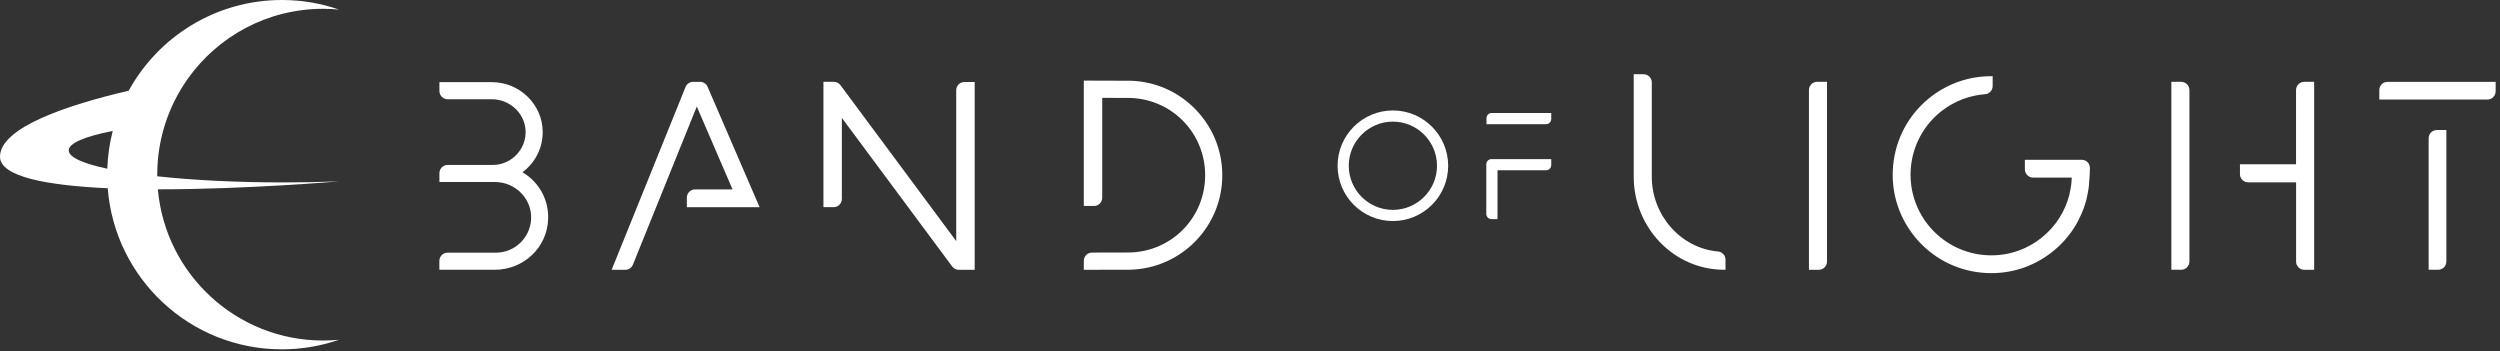
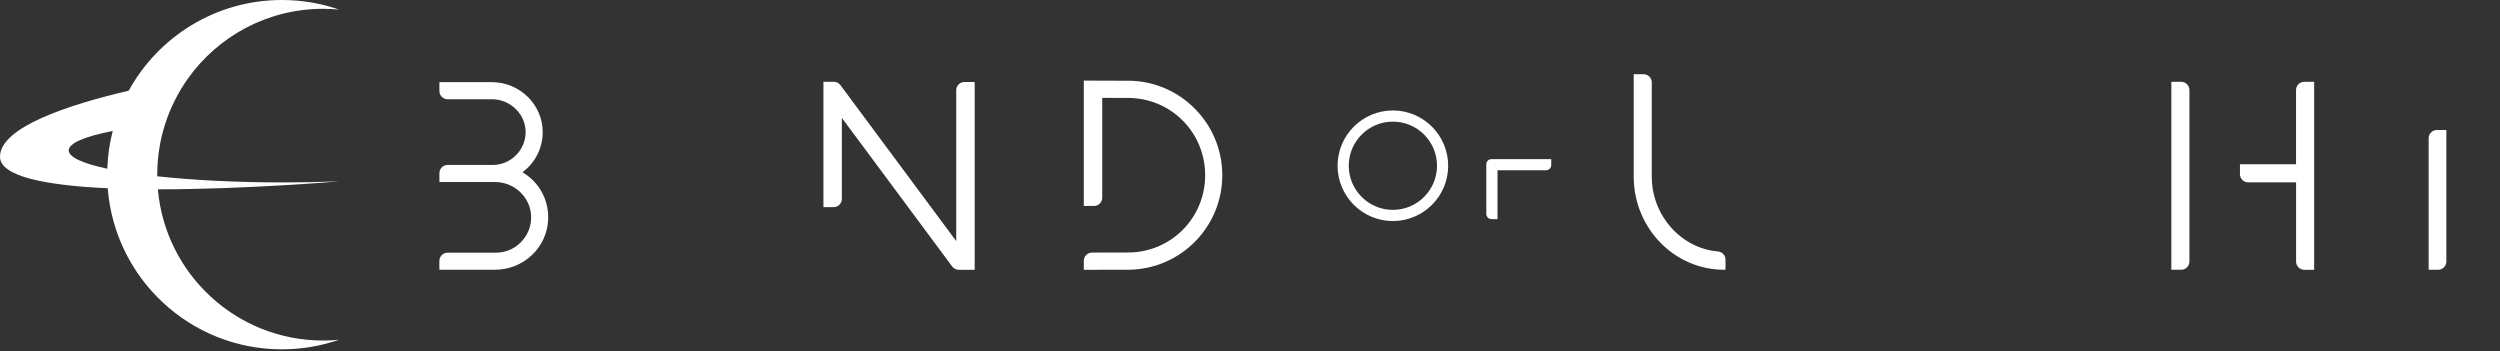
<svg xmlns="http://www.w3.org/2000/svg" width="562" height="79" viewBox="0 0 562 79" fill="none">
  <rect x="0" y="0" width="562" height="79" fill="#333333" stroke="none" />
  <g clip-path="url(#clip0_2119_105)">
    <path d="M117.45 38.72C120.33 36.59 122.02 33.23 122 29.63C121.96 23.48 116.83 18.47 110.56 18.47H98.78V20.46C98.78 21.48 99.61 22.31 100.63 22.31H110.6C112.63 22.31 114.61 23.15 116.04 24.6C117.44 26.02 118.19 27.88 118.16 29.82C118.09 33.82 114.78 37.08 110.77 37.08H100.63C99.61 37.08 98.78 37.91 98.78 38.93V40.92H111.29C115.64 40.92 119.28 44.37 119.4 48.62C119.46 50.78 118.67 52.83 117.16 54.39C115.65 55.95 113.63 56.8 111.46 56.8H100.62C99.6 56.8 98.77 57.63 98.77 58.65V60.64H111.23C117.69 60.64 122.96 55.68 123.22 49.36C123.42 44.97 121.21 40.94 117.45 38.72Z" fill="white" />
-     <path d="M157.39 18.4H155.82C155.06 18.4 154.39 18.85 154.11 19.56L137.68 60.2L137.5 60.65H140.57C141.33 60.65 142 60.2 142.28 59.49L156.64 23.95L164.68 42.58H156.25C155.23 42.58 154.4 43.41 154.4 44.43V46.58H170.76L159.07 19.52C158.79 18.83 158.12 18.4 157.39 18.4Z" fill="white" />
    <path d="M214.96 20.28V54.2L188.93 19.14C188.58 18.67 188.03 18.39 187.45 18.39H185.11V46.57H187.4C188.42 46.57 189.25 45.74 189.25 44.72V26.5L214.05 59.9C214.4 60.37 214.95 60.65 215.53 60.65H219.11V18.43H216.82C215.79 18.43 214.96 19.26 214.96 20.28Z" fill="white" />
    <path d="M254.15 18.15L246.04 18.13C246.02 18.13 246 18.12 245.98 18.12H243.64V46.3H245.93C246.95 46.3 247.78 45.47 247.78 44.45V22L254.07 22.02C263.52 22.31 270.92 29.94 270.92 39.39C270.92 48.84 263.52 56.47 254.08 56.76L245.49 56.78C245 56.78 244.53 56.97 244.18 57.32C243.83 57.67 243.64 58.13 243.64 58.63V60.65L254.15 60.63C259.69 60.46 264.88 58.18 268.75 54.21C272.63 50.22 274.77 44.96 274.77 39.4C274.77 33.83 272.63 28.57 268.75 24.59C264.89 20.6 259.7 18.32 254.15 18.15Z" fill="white" />
    <path d="M386.2 56.53C377.86 55.81 371.32 48.42 371.32 39.72V18.53C371.32 17.51 370.49 16.68 369.47 16.68H367.26V39.71C367.26 51.25 376.37 60.64 387.56 60.64H387.89V58.36C387.89 57.4 387.16 56.61 386.2 56.53Z" fill="white" />
-     <path d="M406.65 20.24V60.65H408.86C409.88 60.65 410.71 59.82 410.71 58.8V18.39H408.5C407.48 18.39 406.65 19.22 406.65 20.24Z" fill="white" />
-     <path d="M467.98 35.92H455.19V38.07C455.19 39.09 456.02 39.92 457.04 39.92H465.74C465.71 40.39 465.67 40.89 465.63 41.36L465.62 41.44C465.6 41.73 465.4 42.86 465.17 43.89C464.2 47.57 462.14 50.81 459.19 53.24C455.46 56.33 450.75 57.78 445.92 57.32C440.62 56.82 435.82 54.02 432.74 49.63C430.6 46.58 429.44 42.84 429.49 39.11C429.55 33.73 431.94 28.7 436.04 25.31L436.6 24.86C439.4 22.71 442.74 21.44 446.25 21.18C447.2 21.11 447.95 20.3 447.95 19.34V17.13H447.62C442.7 17.13 438.04 18.71 434.14 21.7L433.51 22.2C428.95 25.97 426.14 31.29 425.58 37.17C425.02 43.06 426.79 48.81 430.56 53.37C434.33 57.93 439.65 60.74 445.53 61.3C446.24 61.37 446.95 61.4 447.65 61.4C452.84 61.4 457.7 59.64 461.72 56.32C465.33 53.34 467.85 49.37 469.05 44.78C469.13 44.42 469.53 42.57 469.59 41.72C469.74 40.19 469.8 38.47 469.81 37.96V37.8C469.82 37.3 469.64 36.82 469.28 36.46C468.96 36.11 468.49 35.92 467.98 35.92Z" fill="white" />
    <path d="M516.15 20.24V36.93H503.54V39.14C503.54 40.16 504.37 40.99 505.39 40.99H516.16V58.8C516.16 59.82 516.99 60.65 518.01 60.65H520.22V18.39H518.01C516.98 18.39 516.15 19.22 516.15 20.24Z" fill="white" />
    <path d="M490.33 18.39H488.12V60.64H490.33C491.35 60.64 492.18 59.81 492.18 58.79V20.24C492.18 19.22 491.35 18.39 490.33 18.39Z" fill="white" />
    <path d="M545.96 31.08V60.64H548.09C549.11 60.64 549.94 59.81 549.94 58.79V29.23H547.81C546.79 29.23 545.96 30.06 545.96 31.08Z" fill="white" />
-     <path d="M536.72 18.4C535.7 18.4 534.87 19.23 534.87 20.25V22.38H559.17C560.19 22.38 561.02 21.55 561.02 20.53V18.4H536.72Z" fill="white" />
    <path d="M313.12 24.83C306.27 24.83 300.69 30.4 300.69 37.26C300.69 44.12 306.26 49.69 313.12 49.69C319.98 49.69 325.55 44.12 325.55 37.26C325.55 30.41 319.97 24.83 313.12 24.83ZM313.12 47.18C307.65 47.18 303.2 42.73 303.2 37.26C303.2 31.79 307.65 27.34 313.12 27.34C318.59 27.34 323.04 31.79 323.04 37.26C323.04 42.73 318.59 47.18 313.12 47.18Z" fill="white" />
-     <path d="M334.16 26.58V27.92H347.54C348.19 27.92 348.72 27.39 348.72 26.75V25.4H335.34C334.68 25.4 334.16 25.93 334.16 26.58Z" fill="white" />
    <path d="M334.12 36.93V48.08C334.12 48.73 334.65 49.26 335.3 49.26H336.64V38.28H347.54C348.19 38.28 348.72 37.75 348.72 37.11V35.77H335.3C334.65 35.76 334.12 36.29 334.12 36.93Z" fill="white" />
    <path d="M35.49 42.56C55.37 42.57 76.21 40.77 76.21 40.77C72.23 40.93 68.05 41.01 63.74 41.01C53.13 41.01 43.32 40.5 35.35 39.63C35.35 39.51 35.35 39.38 35.35 39.26C35.35 35.26 35.98 31.41 37.15 27.8C38.33 24.15 40.06 20.74 42.23 17.68C48.99 8.18 60.09 1.98 72.64 1.98C73.84 1.98 75.03 2.04 76.2 2.15C72.18 0.75 67.86 0 63.37 0C48.53 0 35.61 8.24 28.93 20.39C15.1 23.62 0.06 28.64 0 35.2C-0.04 39.78 10.75 41.7 24.22 42.32C25.78 62.58 42.71 78.53 63.37 78.53C67.86 78.53 72.18 77.77 76.2 76.38C75.02 76.49 73.84 76.55 72.63 76.55C53.15 76.55 37.16 61.61 35.49 42.56ZM15.45 33.81C15.45 32.17 19.14 30.65 25.34 29.44C24.64 32.17 24.22 35 24.12 37.93C18.66 36.76 15.45 35.34 15.45 33.81Z" fill="white" />
  </g>
  <defs>
    <clipPath id="clip0_2119_105">
      <rect width="561.02" height="78.53" fill="white" />
    </clipPath>
  </defs>
</svg>